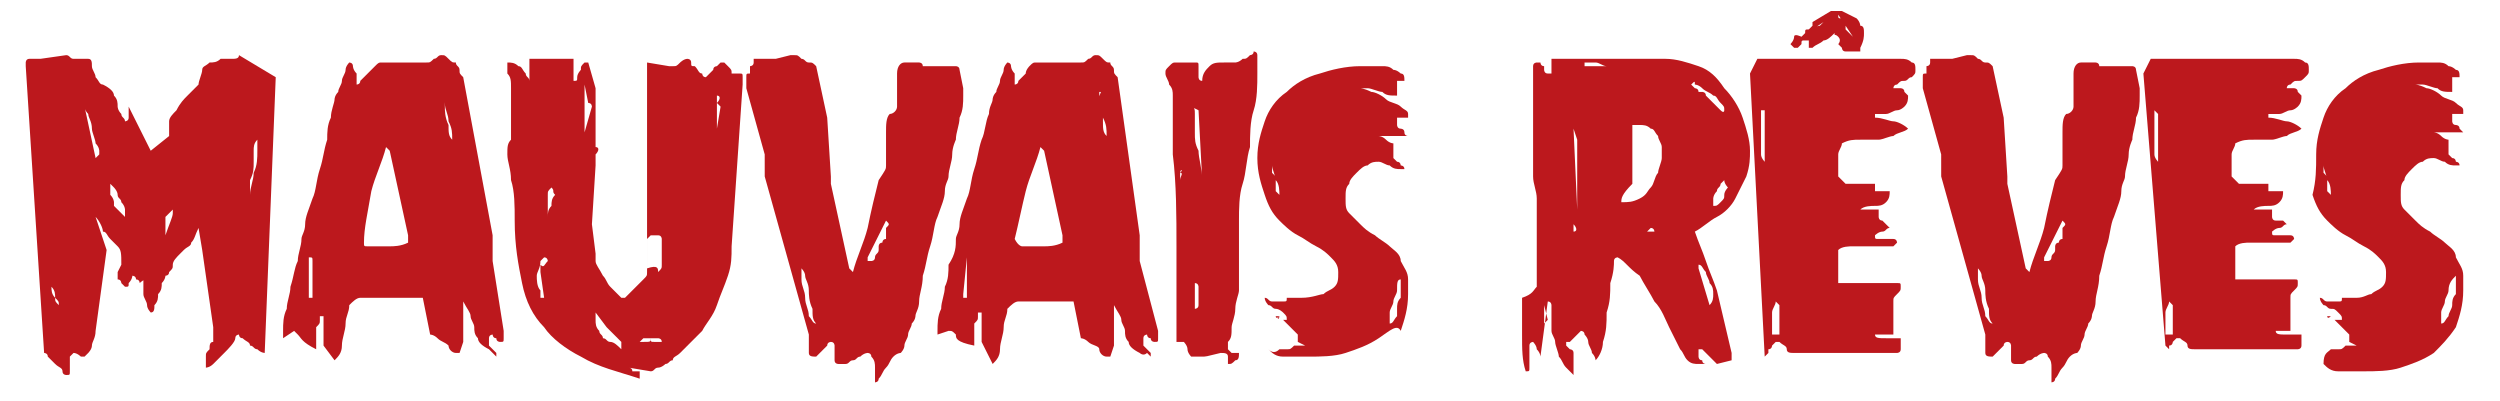
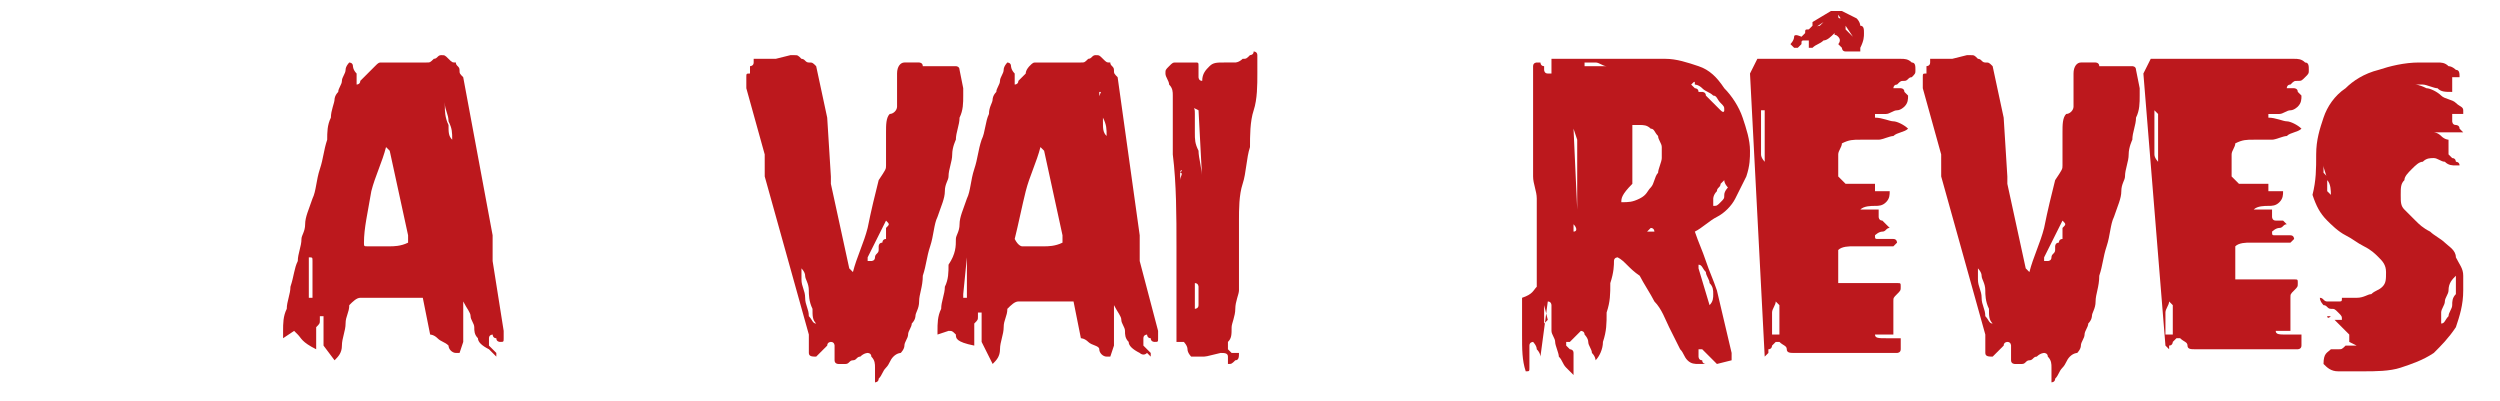
<svg xmlns="http://www.w3.org/2000/svg" version="1.1" id="Calque_1" x="0px" y="0px" viewBox="0 0 68 10.9" style="enable-background:new 0 0 68 10.9;">
  <style type="text/css">
	.st0{fill:#BC181D;}
</style>
  <g>
-     <path class="st0" d="M7,1.8l0.5,0.3L7.2,9.6c0,0-0.1,0-0.2-0.1C6.9,9.5,6.9,9.4,6.8,9.4C6.8,9.3,6.7,9.3,6.6,9.2&#13;&#10;  c-0.1,0-0.1-0.1-0.1-0.1c0,0-0.1,0-0.1,0.1S6.2,9.5,6.1,9.6C6,9.7,5.9,9.8,5.8,9.9c-0.1,0.1-0.2,0.1-0.2,0.1c0,0,0,0,0-0.1&#13;&#10;  c0,0,0-0.1,0-0.2c0-0.1,0-0.1,0.1-0.2c0-0.1,0-0.2,0.1-0.2c0-0.1,0-0.2,0-0.2c0-0.1,0-0.1,0-0.2L5.5,6.8L5.4,6.2&#13;&#10;  C5.3,6.4,5.3,6.5,5.2,6.6C5.2,6.7,5.1,6.7,5,6.8C5,6.8,4.9,6.9,4.9,6.9C4.8,7,4.7,7.1,4.7,7.2c0,0.1,0,0.1-0.1,0.2&#13;&#10;  c0,0.1-0.1,0.1-0.1,0.1h0c0,0,0,0.1-0.1,0.2c0,0.1,0,0.2-0.1,0.3c0,0.1,0,0.2-0.1,0.3c0,0.1,0,0.2-0.1,0.2c0,0-0.1-0.1-0.1-0.2&#13;&#10;  c0-0.1-0.1-0.2-0.1-0.3s0-0.2,0-0.3c0-0.1,0-0.2,0-0.3C4,7.4,4,7.4,4,7.5c0,0.1-0.1,0.1-0.2,0.2c0,0,0-0.1-0.1-0.1&#13;&#10;  c0-0.1-0.1-0.1-0.1-0.1c0,0,0,0.1-0.1,0.2c0,0.1,0,0.1-0.1,0.1c0,0,0,0-0.1-0.1c0,0,0-0.1-0.1-0.1c0,0,0-0.1,0-0.1c0,0,0-0.1,0-0.1&#13;&#10;  l0.1-0.2C3.3,6.9,3.3,6.8,3.2,6.7C3.1,6.6,3.1,6.6,3,6.5C2.9,6.4,2.9,6.3,2.8,6.3C2.8,6.2,2.7,6,2.6,5.9l0.3,0.9L2.6,9&#13;&#10;  c0,0.2-0.1,0.3-0.1,0.4c0,0.1-0.1,0.2-0.1,0.2c0,0-0.1,0.1-0.1,0.1c0,0-0.1,0-0.1,0c0,0-0.1-0.1-0.2-0.1C2,9.5,2,9.5,2,9.6&#13;&#10;  c0,0-0.1,0.1-0.1,0.1c0,0.1,0,0.1,0,0.2v0.2c0,0.1,0,0.1-0.1,0.1c0,0-0.1,0-0.1-0.1S1.6,10,1.5,9.9C1.4,9.8,1.4,9.8,1.3,9.7&#13;&#10;  C1.3,9.6,1.2,9.6,1.2,9.6L0.7,1.8V1.7c0,0,0-0.1,0.1-0.1c0.1,0,0.2,0,0.3,0l0.7-0.1c0.1,0,0.1,0.1,0.2,0.1c0.1,0,0.2,0,0.2,0&#13;&#10;  c0.1,0,0.1,0,0.2,0c0.1,0,0.1,0.1,0.1,0.2c0,0.1,0.1,0.2,0.1,0.3c0.1,0.1,0.1,0.2,0.2,0.2C3,2.4,3.1,2.5,3.1,2.6&#13;&#10;  c0.1,0.1,0.1,0.2,0.1,0.3c0,0,0,0.1,0.1,0.2c0,0.1,0.1,0.1,0.1,0.2c0,0,0.1,0,0.1-0.1c0,0,0-0.1,0-0.1c0,0,0-0.1,0-0.1&#13;&#10;  c0,0,0-0.1,0-0.1l0.6,1.2l0.5-0.4c0,0,0,0,0-0.1c0,0,0-0.1,0-0.1c0-0.1,0-0.1,0-0.1c0,0,0-0.1,0-0.1c0-0.1,0.1-0.2,0.2-0.3&#13;&#10;  C4.9,2.8,5,2.7,5.1,2.6s0.2-0.2,0.3-0.3C5.4,2.2,5.5,2,5.5,1.9c0-0.1,0.1-0.1,0.2-0.2c0.1,0,0.2,0,0.3-0.1c0.1,0,0.2,0,0.3,0&#13;&#10;  c0.1,0,0.2,0,0.2-0.1L7,1.8z M1.4,7.8C1.4,7.8,1.4,7.8,1.4,7.8c0,0.1,0,0.2,0.1,0.3c0,0.1,0,0.1,0.1,0.2c0,0.1,0,0.1,0,0.1v0.1&#13;&#10;  c0,0,0,0,0,0c0,0,0,0,0-0.1c0,0,0,0,0-0.1c0-0.1,0-0.1-0.1-0.2C1.5,8,1.5,7.9,1.4,7.8C1.5,7.8,1.4,7.8,1.4,7.8z M2.3,2.9l0.3,1.4&#13;&#10;  c0,0,0,0,0,0c0,0,0,0,0,0c0,0,0,0,0,0c0,0,0,0,0.1-0.1c0,0,0-0.1,0-0.1c0,0,0-0.1-0.1-0.2c0-0.1-0.1-0.3-0.1-0.4&#13;&#10;  c0-0.2-0.1-0.3-0.1-0.4C2.3,3,2.3,2.9,2.3,2.9z M3.1,5.5c0,0,0,0.1,0,0.1c0,0,0.1,0.1,0.1,0.1c0,0,0.1,0.1,0.1,0.1&#13;&#10;  c0,0,0.1,0.1,0.1,0.1c0,0,0,0,0-0.1c0,0,0,0,0-0.1c0,0,0-0.1-0.1-0.2c0-0.1-0.1-0.1-0.1-0.2c0-0.1-0.1-0.2-0.1-0.2C3.1,5.1,3,5,3,5&#13;&#10;  C3,5,3,5,3,5.1c0,0.1,0,0.2,0,0.2C3.1,5.4,3.1,5.5,3.1,5.5z M4.7,5.8C4.7,5.8,4.7,5.7,4.7,5.8c0-0.1,0-0.1,0-0.1&#13;&#10;  C4.6,5.8,4.6,5.8,4.5,5.9c0,0.1,0,0.2,0,0.3c0,0,0,0,0,0.1c0,0,0,0,0,0.1C4.6,6.1,4.7,5.9,4.7,5.8z M4.7,5.5&#13;&#10;  C4.7,5.5,4.7,5.5,4.7,5.5C4.7,5.6,4.7,5.6,4.7,5.5C4.8,5.6,4.8,5.6,4.7,5.5C4.8,5.5,4.8,5.5,4.7,5.5z M6.7,8.4&#13;&#10;  C6.7,8.4,6.7,8.4,6.7,8.4c0,0.1,0,0.1,0,0.1c0,0,0,0,0,0L6.7,8.4C6.8,8.4,6.7,8.4,6.7,8.4z M7,3.8C6.9,3.9,6.9,4,6.9,4.1&#13;&#10;  c0,0,0,0.1,0,0.3c0,0.2,0,0.3-0.1,0.5c0,0.2,0,0.4,0,0.5c0,0.2,0,0.2,0,0.2c0,0,0-0.2,0-0.3c0-0.2,0.1-0.4,0.1-0.6&#13;&#10;  C7,4.5,7,4.3,7,4.1C7,4,7,3.9,7,3.8z" />
    <path class="st0" d="M8.1,9.1C8.1,9.1,8.1,9.1,8.1,9.1L8.1,9.1C8,9,8,9,8,9L7.7,9.2V9c0-0.2,0-0.4,0.1-0.6c0-0.2,0.1-0.4,0.1-0.6&#13;&#10;  C8,7.5,8,7.3,8.1,7.1c0-0.2,0.1-0.4,0.1-0.6c0-0.1,0.1-0.2,0.1-0.4c0-0.2,0.1-0.4,0.2-0.7c0.1-0.2,0.1-0.5,0.2-0.8&#13;&#10;  c0.1-0.3,0.1-0.5,0.2-0.8C8.9,3.6,8.9,3.4,9,3.2C9,3,9.1,2.8,9.1,2.7c0,0,0-0.1,0.1-0.2c0-0.1,0.1-0.2,0.1-0.3&#13;&#10;  c0-0.1,0.1-0.2,0.1-0.3c0-0.1,0.1-0.2,0.1-0.2c0,0,0,0,0,0c0,0,0,0,0,0c0,0,0.1,0,0.1,0.1c0,0,0,0.1,0.1,0.2c0,0.1,0,0.1,0,0.2&#13;&#10;  c0,0.1,0,0.1,0,0.1h0c0,0,0.1,0,0.1-0.1c0,0,0.1-0.1,0.2-0.2c0.1-0.1,0.1-0.1,0.2-0.2c0.1-0.1,0.1-0.1,0.2-0.1c0,0,0.1,0,0.2,0&#13;&#10;  c0.1,0,0.1,0,0.2,0c0.1,0,0.1,0,0.2,0c0.1,0,0.1,0,0.2,0s0.1,0,0.1,0c0,0,0,0,0.1,0c0,0,0,0,0.1,0c0,0,0,0,0.1,0&#13;&#10;  c0.1,0,0.1,0,0.2-0.1c0.1,0,0.1-0.1,0.2-0.1c0.1,0,0.1,0,0.2,0.1s0.1,0.1,0.2,0.1c0,0.1,0.1,0.1,0.1,0.2c0,0.1,0,0.1,0.1,0.2&#13;&#10;  l0.8,4.3v0.7L13.7,9c0,0.1,0,0.1,0,0.1v0.1c0,0.1,0,0.1-0.1,0.1c0,0-0.1,0-0.1-0.1c-0.1,0-0.1-0.1-0.1-0.1c0,0,0,0,0,0&#13;&#10;  c0,0-0.1,0-0.1,0.1s0,0.1,0,0.1c0,0,0,0.1,0,0.1c0,0,0.1,0.1,0.1,0.1c0,0,0.1,0.1,0.1,0.1c0,0,0,0.1,0,0.1c0,0,0,0,0,0c0,0,0,0,0,0&#13;&#10;  c0,0-0.1-0.1-0.1-0.1c-0.1-0.1-0.1-0.1-0.1-0.1c-0.2-0.1-0.3-0.2-0.3-0.3c-0.1-0.1-0.1-0.2-0.1-0.3c0-0.1-0.1-0.2-0.1-0.3&#13;&#10;  c0-0.1-0.1-0.2-0.2-0.4v1.1l-0.1,0.3c0,0-0.1,0-0.1,0c-0.1,0-0.2-0.1-0.2-0.2c-0.1-0.1-0.2-0.1-0.3-0.2c-0.1-0.1-0.2-0.1-0.2-0.1&#13;&#10;  l-0.2-1H9.8c-0.1,0-0.2,0.1-0.3,0.2c0,0.2-0.1,0.3-0.1,0.5c0,0.2-0.1,0.4-0.1,0.6c0,0.2-0.1,0.3-0.2,0.4L8.8,9.4c0,0,0-0.1,0-0.1&#13;&#10;  c0,0,0-0.1,0-0.1c0,0,0-0.1,0-0.2c0-0.1,0-0.2,0-0.2c0,0,0-0.1,0-0.1c0-0.1,0-0.1,0-0.1H8.7c0,0,0,0,0,0.1c0,0.1,0,0.1-0.1,0.2&#13;&#10;  c0,0.1,0,0.2,0,0.2c0,0,0,0.1,0,0.2s0,0.2,0,0.3c0,0.1,0,0.2,0,0.3c0,0.1,0,0.2,0,0.2c0,0,0,0,0,0.1s0,0.1,0,0.1c0,0,0,0,0-0.1&#13;&#10;  c0-0.1,0-0.1,0-0.1c0,0,0-0.1,0-0.2c0-0.1,0-0.2,0-0.2c0-0.1,0-0.2,0-0.2C8.2,9.3,8.2,9.2,8.1,9.1C8.1,9.2,8.1,9.2,8.1,9.1z M8.4,7&#13;&#10;  L8.4,8v0.1h0.1c0,0,0,0,0-0.1c0-0.1,0-0.2,0-0.2V7.7c0,0,0-0.1,0-0.1c0,0,0-0.1,0-0.1V7.3V7.2c0,0,0-0.1,0-0.1C8.5,7,8.5,7,8.4,7&#13;&#10;  L8.4,7L8.4,7z M10,6.7c0.1,0,0.1,0,0.1,0c0.2,0,0.3,0,0.5,0c0.1,0,0.3,0,0.5-0.1l0-0.2l-0.5-2.3l-0.1-0.1c-0.1,0.4-0.3,0.8-0.4,1.2&#13;&#10;  C10,5.8,9.9,6.2,9.9,6.6C9.9,6.7,9.9,6.7,10,6.7z M12.1,2.9c0,0.1,0,0.3,0.1,0.5c0,0.2,0,0.3,0.1,0.4c0,0.1,0,0.2,0,0.3&#13;&#10;  c0,0,0,0,0,0c0,0,0,0,0,0c0,0,0,0,0,0c0,0,0-0.1,0-0.3c0-0.2,0-0.3-0.1-0.5c0-0.2-0.1-0.3-0.1-0.5s-0.1-0.2-0.1-0.2c0,0,0,0,0,0&#13;&#10;  c0,0,0,0,0,0C12.1,2.6,12.1,2.7,12.1,2.9z" />
-     <path class="st0" d="M16.2,4.2c0,0,0,0.1,0,0.2c0,0.1,0,0.1,0,0.1l-0.1,1.6l0.1,0.8c0,0,0,0,0,0.1c0,0,0,0.1,0,0.1&#13;&#10;  c0,0.1,0.1,0.2,0.2,0.4c0.1,0.1,0.1,0.2,0.2,0.3c0,0,0.1,0.1,0.1,0.1c0,0,0.1,0.1,0.1,0.1s0.1,0.1,0.1,0.1c0,0,0,0,0.1,0H17&#13;&#10;  c0,0,0,0,0.1-0.1c0,0,0.1-0.1,0.2-0.2c0.1-0.1,0.1-0.1,0.2-0.2c0.1-0.1,0.1-0.1,0.1-0.2c0-0.1,0-0.1,0-0.2c0-0.1,0-0.2,0-0.2&#13;&#10;  c0-0.1,0-0.2,0-0.2v0c0-0.1,0-0.1,0-0.2l0-1.9v-3c0,0,0,0,0,0c0,0,0,0,0,0l0.6,0.1h0.1c0.1,0,0.1,0,0.2-0.1c0,0,0.1-0.1,0.2-0.1&#13;&#10;  c0,0,0.1,0,0.1,0.1s0,0.1,0.1,0.1C19,1.9,19,2,19.1,2c0,0,0,0.1,0.1,0.1c0,0,0,0,0.1-0.1c0,0,0.1-0.1,0.1-0.1&#13;&#10;  c0-0.1,0.1-0.1,0.1-0.1c0,0,0.1-0.1,0.1-0.1c0,0,0,0,0.1,0c0,0,0.1,0.1,0.1,0.1c0.1,0.1,0.1,0.1,0.1,0.2c0,0,0,0,0.1,0&#13;&#10;  c0,0,0.1,0,0.1,0h0c0.1,0,0.1,0,0.1,0.1c0,0,0,0.1,0,0.1v0.1l-0.3,4.4c0,0.3,0,0.5-0.1,0.8c-0.1,0.3-0.2,0.5-0.3,0.8&#13;&#10;  c-0.1,0.3-0.3,0.5-0.4,0.7c-0.2,0.2-0.4,0.4-0.6,0.6c-0.1,0.1-0.2,0.1-0.2,0.2c-0.1,0-0.1,0.1-0.2,0.1c0,0-0.1,0.1-0.2,0.1&#13;&#10;  c-0.1,0-0.1,0.1-0.2,0.1l-0.6-0.1c0,0,0.1,0,0.1,0.1c0,0,0.1,0,0.1,0c0,0,0,0,0.1,0c0,0,0,0.1,0,0.1l0,0.1&#13;&#10;  c-0.6-0.2-1.1-0.3-1.6-0.6c-0.4-0.2-0.8-0.5-1-0.8c-0.3-0.3-0.5-0.7-0.6-1.2c-0.1-0.5-0.2-1-0.2-1.7c0-0.4,0-0.8-0.1-1.1&#13;&#10;  c0-0.3-0.1-0.5-0.1-0.7c0-0.2,0-0.3,0.1-0.4c0-0.1,0-0.2,0-0.4c0-0.1,0-0.3,0-0.5c0-0.2,0-0.3,0-0.5c0-0.2,0-0.3-0.1-0.4V1.9&#13;&#10;  c0,0,0,0,0-0.1c0,0,0-0.1,0-0.1h0c0.1,0,0.2,0,0.3,0.1c0.1,0,0.1,0.1,0.2,0.2c0,0.1,0.1,0.1,0.1,0.2c0,0.1,0,0.2,0,0.3&#13;&#10;  c0,0,0,0,0-0.1c0,0,0-0.1,0-0.1c0,0,0-0.1,0-0.1c0,0,0-0.1,0-0.1V1.6h1.2c0,0,0,0,0,0.1c0,0,0,0.1,0,0.2c0,0.1,0,0.1,0,0.2&#13;&#10;  c0,0,0,0.1,0,0.1c0.1,0,0.1,0,0.1-0.1c0-0.1,0.1-0.2,0.1-0.2c0-0.1,0-0.1,0.1-0.2c0,0,0,0,0.1,0l0.2,0.7c0,0.1,0,0.1,0,0.2&#13;&#10;  c0,0.1,0,0.3,0,0.4c0,0.2,0,0.3,0,0.4v0.3c0,0.1,0,0.2,0,0.3C16.3,4,16.3,4.1,16.2,4.2z M14.9,7.1c0,0,0-0.1-0.1-0.1h0&#13;&#10;  c-0.1,0.1-0.1,0.1-0.1,0.1c0,0.2-0.1,0.3-0.1,0.4c0,0.1,0,0.3,0.1,0.4c0,0,0,0.1,0,0.1c0,0,0,0.1,0,0.1l0.1,0l-0.1-0.7&#13;&#10;  c0,0,0,0,0-0.1c0,0,0-0.1,0-0.1C14.8,7.3,14.8,7.2,14.9,7.1C14.9,7.2,14.9,7.1,14.9,7.1z M15,5.1C15,5.1,14.9,5.1,15,5.1&#13;&#10;  c-0.1,0.1-0.1,0.1-0.1,0.2s0,0.2,0,0.3c0,0.1,0,0.2,0,0.3c0,0.1,0,0.1,0,0.1c0,0,0,0,0-0.1c0-0.1,0-0.2,0.1-0.3&#13;&#10;  c0-0.1,0-0.2,0.1-0.3C15,5.2,15.1,5.2,15,5.1C15.1,5.1,15,5.1,15,5.1z M15.9,2.3l0,0.5c0,0,0,0.1,0,0.1c0,0.1,0,0.2,0,0.3&#13;&#10;  c0,0.1,0,0.2,0,0.3c0,0.1,0,0.1,0,0.1l0.2-0.7c0,0,0-0.1-0.1-0.1L15.9,2.3z M16.2,8.5C16.2,8.5,16.2,8.5,16.2,8.5&#13;&#10;  c0,0.1,0,0.2,0,0.2c0,0.1,0,0.2,0.1,0.3c0,0.1,0.1,0.1,0.1,0.2c0.1,0,0.1,0.1,0.2,0.1c0.1,0,0.2,0.1,0.3,0.2V9.3l-0.4-0.4L16.2,8.5&#13;&#10;  z M17.7,9.2c-0.1,0-0.1,0-0.2,0c0,0-0.1,0.1-0.1,0.1c0,0,0,0,0,0c0,0,0,0,0,0c0,0,0,0,0.1,0C17.7,9.3,17.7,9.3,17.7,9.2&#13;&#10;  c0,0.1,0,0.1,0.1,0.1c0.1,0,0.1,0,0.1,0H18c0-0.1-0.1-0.1-0.1-0.1C17.9,9.2,17.8,9.2,17.7,9.2z M17.9,7.4L17.9,7.4&#13;&#10;  C18,7.3,18,7.3,18,7.2c0-0.1,0-0.1,0-0.2c0-0.1,0-0.1,0-0.2c0-0.1,0-0.1,0-0.1c0,0,0-0.1,0-0.1c0-0.1,0-0.1,0-0.1&#13;&#10;  c0,0,0-0.1-0.1-0.1c0,0-0.1,0-0.1,0c0,0-0.1,0-0.1,0c0,0,0,0-0.1,0.1v0.1c0,0,0,0.1,0,0.1c0,0,0,0.1,0,0.1v0.1c0,0.1,0,0.3,0,0.4&#13;&#10;  C17.9,7.2,17.9,7.3,17.9,7.4z M19.3,7.8L19.3,7.8L19.3,7.8C19.3,7.8,19.3,7.8,19.3,7.8L19.3,7.8z M19.5,2.6L19.5,2.6&#13;&#10;  C19.5,2.6,19.5,2.6,19.5,2.6c0,0.1,0,0.1,0,0.2c0,0.1,0,0.2,0,0.3c0,0.1,0,0.2,0,0.3c0,0.1,0,0.1,0,0.1l0.1-0.6&#13;&#10;  c0,0-0.1-0.1-0.1-0.1C19.6,2.7,19.6,2.6,19.5,2.6z" />
    <path class="st0" d="M24.1,4.5c0-0.1,0-0.2,0-0.4c0-0.1,0-0.3,0-0.5c0-0.2,0-0.4,0.1-0.5c0.1,0,0.2-0.1,0.2-0.2c0-0.1,0-0.3,0-0.4&#13;&#10;  c0-0.2,0-0.3,0-0.5c0-0.2,0.1-0.3,0.2-0.3l0.4,0c0,0,0.1,0,0.1,0.1c0,0,0.1,0,0.1,0s0.1,0,0.1,0c0,0,0.1,0,0.1,0c0.1,0,0.1,0,0.2,0&#13;&#10;  c0.1,0,0.1,0,0.2,0c0.1,0,0.1,0,0.2,0c0,0,0.1,0,0.1,0.1l0.1,0.5v0.2c0,0.2,0,0.4-0.1,0.6c0,0.2-0.1,0.4-0.1,0.6&#13;&#10;  C26,3.8,25.9,4,25.9,4.2c0,0.2-0.1,0.4-0.1,0.6c0,0.1-0.1,0.2-0.1,0.4c0,0.2-0.1,0.4-0.2,0.7c-0.1,0.2-0.1,0.5-0.2,0.8&#13;&#10;  c-0.1,0.3-0.1,0.5-0.2,0.8C25.1,7.8,25,8,25,8.2c0,0.2-0.1,0.3-0.1,0.4c0,0,0,0.1-0.1,0.2c0,0.1-0.1,0.2-0.1,0.3&#13;&#10;  c0,0.1-0.1,0.2-0.1,0.3c0,0.1-0.1,0.2-0.1,0.2c0,0,0,0,0,0c0,0,0,0,0,0c0,0-0.1,0-0.2,0.1c-0.1,0.1-0.1,0.2-0.2,0.3&#13;&#10;  c-0.1,0.1-0.1,0.2-0.2,0.3c0,0.1-0.1,0.1-0.1,0.1h0c0,0,0,0,0-0.1c0-0.1,0-0.2,0-0.3c0-0.1,0-0.2-0.1-0.3c0-0.1-0.1-0.1-0.1-0.1&#13;&#10;  c0,0-0.1,0-0.2,0.1c-0.1,0-0.1,0.1-0.2,0.1c-0.1,0-0.1,0.1-0.2,0.1c-0.1,0-0.1,0-0.2,0c0,0-0.1,0-0.1-0.1c0,0,0-0.1,0-0.2&#13;&#10;  c0-0.1,0-0.1,0-0.2c0,0,0-0.1-0.1-0.1c0,0-0.1,0-0.1,0.1c0,0-0.1,0.1-0.1,0.1c0,0-0.1,0.1-0.1,0.1c0,0-0.1,0.1-0.1,0.1&#13;&#10;  c-0.1,0-0.2,0-0.2-0.1c0-0.1,0-0.2,0-0.3c0,0,0-0.1,0-0.1c0,0,0-0.1,0-0.1l-1.2-4.3V4.2l-0.5-1.8c0-0.1,0-0.1,0-0.1V2.1&#13;&#10;  c0-0.1,0-0.1,0.1-0.1c0,0,0,0,0,0c0,0,0-0.1,0-0.1c0,0,0-0.1,0-0.1c0,0,0,0,0,0c0,0,0,0,0,0c0,0,0.1,0,0.1-0.1c0,0,0-0.1,0-0.1&#13;&#10;  l0.6,0l0.4-0.1c0,0,0.1,0,0.1,0c0.1,0,0.1,0,0.2,0.1c0.1,0,0.1,0.1,0.2,0.1c0.1,0,0.1,0,0.2,0.1l0.3,1.4l0.1,1.6v0.2l0.5,2.3&#13;&#10;  l0.1,0.1c0.1-0.4,0.3-0.8,0.4-1.2c0.1-0.5,0.2-0.9,0.3-1.3C24.1,4.6,24.1,4.6,24.1,4.5z M22.1,8.4C22,8.2,22,8,22,7.9&#13;&#10;  c0-0.2-0.1-0.3-0.1-0.4c0-0.1-0.1-0.2-0.1-0.2h0c0,0,0,0,0,0c0,0,0,0,0,0c0,0,0,0.1,0,0.3c0,0.2,0.1,0.3,0.1,0.5&#13;&#10;  c0,0.2,0.1,0.3,0.1,0.5c0.1,0.1,0.1,0.2,0.2,0.2c0,0,0,0,0,0c0,0,0,0,0,0C22.1,8.7,22.1,8.6,22.1,8.4z M24.1,6l-0.5,1l0,0.1l0.1,0&#13;&#10;  c0,0,0.1,0,0.1-0.1s0.1-0.1,0.1-0.2l0-0.1c0,0,0-0.1,0.1-0.1c0,0,0-0.1,0.1-0.1l0-0.1l0-0.1c0,0,0-0.1,0-0.1&#13;&#10;  C24.2,6.1,24.2,6.1,24.1,6L24.1,6L24.1,6z" />
    <path class="st0" d="M26,9.1C25.9,9.1,25.9,9.1,26,9.1L26,9.1C25.9,9,25.9,9,25.8,9l-0.3,0.1V9c0-0.2,0-0.4,0.1-0.6&#13;&#10;  c0-0.2,0.1-0.4,0.1-0.6c0.1-0.2,0.1-0.4,0.1-0.6C26,6.9,26,6.7,26,6.5c0-0.1,0.1-0.2,0.1-0.4c0-0.2,0.1-0.4,0.2-0.7&#13;&#10;  c0.1-0.2,0.1-0.5,0.2-0.8c0.1-0.3,0.1-0.5,0.2-0.8c0.1-0.2,0.1-0.5,0.2-0.7c0-0.2,0.1-0.3,0.1-0.4c0,0,0-0.1,0.1-0.2&#13;&#10;  c0-0.1,0.1-0.2,0.1-0.3c0-0.1,0.1-0.2,0.1-0.3c0-0.1,0.1-0.2,0.1-0.2c0,0,0,0,0,0c0,0,0,0,0,0c0,0,0.1,0,0.1,0.1c0,0,0,0.1,0.1,0.2&#13;&#10;  c0,0.1,0,0.1,0,0.2c0,0.1,0,0.1,0,0.1h0c0,0,0.1,0,0.1-0.1c0,0,0.1-0.1,0.2-0.2C27.9,1.9,28,1.8,28,1.8c0.1-0.1,0.1-0.1,0.2-0.1&#13;&#10;  c0,0,0.1,0,0.2,0c0.1,0,0.1,0,0.2,0c0.1,0,0.1,0,0.2,0c0.1,0,0.1,0,0.2,0s0.1,0,0.1,0c0,0,0,0,0.1,0c0,0,0,0,0.1,0c0,0,0,0,0.1,0&#13;&#10;  c0.1,0,0.1,0,0.2-0.1c0.1,0,0.1-0.1,0.2-0.1c0.1,0,0.1,0,0.2,0.1s0.1,0.1,0.2,0.1c0,0.1,0.1,0.1,0.1,0.2c0,0.1,0,0.1,0.1,0.2&#13;&#10;  L31,6.4v0.7L31.5,9c0,0.1,0,0.1,0,0.1v0.1c0,0.1,0,0.1-0.1,0.1c0,0-0.1,0-0.1-0.1c-0.1,0-0.1-0.1-0.1-0.1c0,0,0,0,0,0&#13;&#10;  c0,0-0.1,0-0.1,0.1c0,0,0,0.1,0,0.1c0,0,0,0.1,0,0.1c0,0,0.1,0.1,0.1,0.1c0,0,0.1,0.1,0.1,0.1c0,0,0,0.1,0,0.1c0,0,0,0,0,0&#13;&#10;  c0,0,0,0,0,0c0,0-0.1-0.1-0.1-0.1C31.1,9.7,31,9.6,31,9.6c-0.2-0.1-0.3-0.2-0.3-0.3c-0.1-0.1-0.1-0.2-0.1-0.3&#13;&#10;  c0-0.1-0.1-0.2-0.1-0.3s-0.1-0.2-0.2-0.4v1.1l-0.1,0.3c0,0-0.1,0-0.1,0c-0.1,0-0.2-0.1-0.2-0.2s-0.2-0.1-0.3-0.2&#13;&#10;  c-0.1-0.1-0.2-0.1-0.2-0.1l-0.2-1h-1.5c-0.1,0-0.2,0.1-0.3,0.2c0,0.2-0.1,0.3-0.1,0.5c0,0.2-0.1,0.4-0.1,0.6c0,0.2-0.1,0.3-0.2,0.4&#13;&#10;  l-0.3-0.6c0,0,0-0.1,0-0.1c0,0,0-0.1,0-0.1c0,0,0-0.1,0-0.2c0-0.1,0-0.2,0-0.2c0,0,0-0.1,0-0.1c0-0.1,0-0.1,0-0.1h-0.1&#13;&#10;  c0,0,0,0,0,0.1s0,0.1-0.1,0.2c0,0.1,0,0.2,0,0.2c0,0,0,0.1,0,0.2c0,0.1,0,0.2,0,0.3c0,0.1,0,0.2,0,0.3c0,0.1,0,0.2,0,0.2&#13;&#10;  c0,0,0,0,0,0.1c0,0.1,0,0.1,0,0.1c0,0,0,0,0-0.1s0-0.1,0-0.1c0,0,0-0.1,0-0.2c0-0.1,0-0.2,0-0.2c0-0.1,0-0.2,0-0.2&#13;&#10;  C26,9.3,26,9.2,26,9.1C26,9.2,26,9.2,26,9.1z M26.3,7L26.2,8v0.1h0.1c0,0,0,0,0-0.1c0-0.1,0-0.2,0-0.2V7.7c0,0,0-0.1,0-0.1&#13;&#10;  c0,0,0-0.1,0-0.1V7.3V7.2c0,0,0-0.1,0-0.1C26.3,7,26.3,7,26.3,7L26.3,7L26.3,7z M27.8,6.7c0.1,0,0.1,0,0.1,0c0.2,0,0.3,0,0.5,0&#13;&#10;  c0.1,0,0.3,0,0.5-0.1l0-0.2l-0.5-2.3l-0.1-0.1c-0.1,0.4-0.3,0.8-0.4,1.2c-0.1,0.4-0.2,0.9-0.3,1.3C27.7,6.7,27.8,6.7,27.8,6.7z&#13;&#10;   M30,2.9C30,3,30,3.2,30,3.3c0,0.2,0,0.3,0.1,0.4c0,0.1,0,0.2,0,0.3c0,0,0,0,0,0c0,0,0,0,0,0c0,0,0,0,0,0c0,0,0-0.1,0-0.3&#13;&#10;  c0-0.2,0-0.3-0.1-0.5c0-0.2-0.1-0.3-0.1-0.5S30,2.5,29.9,2.5c0,0,0,0,0,0c0,0,0,0,0,0C29.9,2.6,29.9,2.7,30,2.9z" />
    <path class="st0" d="M32.7,9.7c0,0-0.1,0-0.2,0c0,0-0.1,0-0.1,0c0,0-0.1-0.1-0.1-0.2c0-0.1-0.1-0.2-0.1-0.2h-0.2c0,0,0-0.1,0-0.1&#13;&#10;  c0-0.1,0-0.1,0-0.1C32,8.4,32,7.5,32,6.7s0-1.7-0.1-2.5c0,0,0-0.1,0-0.2c0-0.1,0-0.3,0-0.5c0-0.2,0-0.3,0-0.5c0-0.2,0-0.3,0-0.4&#13;&#10;  c0-0.1,0-0.2-0.1-0.3c0-0.1-0.1-0.2-0.1-0.3c0-0.1,0-0.1,0.1-0.2s0.1-0.1,0.2-0.1c0,0,0.1,0,0.1,0c0.1,0,0.2,0,0.2,0&#13;&#10;  c0.1,0,0.2,0,0.2,0c0.1,0,0.1,0,0.1,0.1c0,0.1,0,0.1,0,0.2c0,0,0,0.1,0,0.1c0,0,0,0.1,0.1,0.1c0-0.2,0.1-0.3,0.2-0.4&#13;&#10;  c0.1-0.1,0.2-0.1,0.4-0.1h0c0,0,0.1,0,0.1,0c0.1,0,0.1,0,0.1,0c0,0,0,0,0.1,0c0,0,0.1,0,0.2-0.1c0.1,0,0.1,0,0.2-0.1&#13;&#10;  c0,0,0.1,0,0.1-0.1h0h0c0,0,0.1,0,0.1,0.1V2c0,0.3,0,0.7-0.1,1S34,3.7,34,4c-0.1,0.3-0.1,0.7-0.2,1c-0.1,0.3-0.1,0.7-0.1,1&#13;&#10;  c0,0,0,0.1,0,0.3c0,0.2,0,0.3,0,0.5c0,0.2,0,0.4,0,0.5c0,0.2,0,0.3,0,0.3c0,0,0,0.1,0,0.3c0,0.1-0.1,0.3-0.1,0.5&#13;&#10;  c0,0.2-0.1,0.4-0.1,0.5c0,0.2,0,0.3-0.1,0.4c0,0,0,0,0,0.1c0,0.1,0,0.1,0,0.1l0.1,0.1c0,0,0,0,0.1,0c0,0,0.1,0,0.1,0l0,0&#13;&#10;  c0,0.1,0,0.2-0.1,0.2c-0.1,0.1-0.1,0.1-0.2,0.1c0-0.1,0-0.2,0-0.2c0-0.1-0.1-0.1-0.2-0.1C32.8,9.7,32.8,9.7,32.7,9.7z M32.1,4.7&#13;&#10;  c0,0.1,0,0.1,0,0.2c0,0.1,0,0.1,0,0.2c0,0.1,0,0.1,0,0.1c0,0,0,0,0,0c0,0,0,0,0,0c0-0.1,0-0.2,0-0.3C32.1,4.8,32.2,4.7,32.1,4.7&#13;&#10;  C32.2,4.6,32.2,4.6,32.1,4.7C32.2,4.6,32.1,4.6,32.1,4.7z M32.5,3.1c0,0.1,0,0.1,0,0.2c0,0,0,0.1,0,0.3c0,0.2,0,0.3,0.1,0.5&#13;&#10;  c0,0.2,0.1,0.5,0.1,0.8L32.6,3l-0.2-0.1C32.5,2.9,32.5,3,32.5,3.1z M32.5,8.4c0,0,0.1,0,0.1-0.1c0,0,0-0.1,0-0.1c0,0,0-0.1,0-0.1&#13;&#10;  s0-0.1,0-0.1c0-0.1,0-0.1,0-0.1c0,0,0-0.1,0-0.1c0,0,0-0.1-0.1-0.1V8.4z" />
-     <path class="st0" d="M34.8,9.5c0.1,0,0.1,0,0.2,0c0.1,0,0.1,0,0.2-0.1c0.1,0,0.2,0,0.3,0c0,0,0,0,0,0c0,0,0,0,0,0l-0.2-0.1&#13;&#10;  c0,0,0-0.1,0-0.1c0-0.1,0-0.1,0-0.1c0,0,0,0-0.1-0.1c0,0-0.1-0.1-0.1-0.1c0,0-0.1-0.1-0.1-0.1c0,0-0.1-0.1-0.1-0.1H35&#13;&#10;  c0-0.1,0-0.1-0.1-0.2c0,0-0.1-0.1-0.2-0.1c-0.1,0-0.1-0.1-0.2-0.1c0,0-0.1-0.1-0.1-0.2v0c0.1,0,0.1,0.1,0.2,0.1c0.1,0,0.1,0,0.2,0&#13;&#10;  c0,0,0.1,0,0.1,0c0.1,0,0.1,0,0.1-0.1c0.1,0,0.2,0,0.4,0C35.7,8.1,35.9,8,36,8c0.1-0.1,0.2-0.1,0.3-0.2c0.1-0.1,0.1-0.2,0.1-0.4&#13;&#10;  c0-0.2-0.1-0.3-0.2-0.4c-0.1-0.1-0.2-0.2-0.4-0.3c-0.2-0.1-0.3-0.2-0.5-0.3c-0.2-0.1-0.4-0.3-0.5-0.4c-0.2-0.2-0.3-0.4-0.4-0.7&#13;&#10;  c-0.1-0.3-0.2-0.6-0.2-1c0-0.4,0.1-0.7,0.2-1c0.1-0.3,0.3-0.6,0.6-0.8c0.2-0.2,0.5-0.4,0.9-0.5c0.3-0.1,0.7-0.2,1.1-0.2h0.3&#13;&#10;  c0.1,0,0.2,0,0.3,0c0.1,0,0.2,0,0.3,0.1c0.1,0,0.2,0.1,0.2,0.1c0.1,0,0.1,0.1,0.1,0.2H38v0.4c-0.2,0-0.3,0-0.4-0.1&#13;&#10;  c-0.1,0-0.3-0.1-0.4-0.1c0,0-0.1,0-0.1,0c-0.1,0-0.1,0-0.1,0c0,0,0.1,0,0.3,0.1c0.1,0,0.3,0.1,0.4,0.2c0.1,0.1,0.3,0.1,0.4,0.2&#13;&#10;  c0.1,0.1,0.2,0.1,0.2,0.2c0,0,0,0.1,0,0.1c0,0-0.1,0-0.1,0c0,0-0.1,0-0.1,0c0,0-0.1,0-0.1,0c0,0.1,0,0.2,0,0.2c0,0,0,0.1,0.1,0.1&#13;&#10;  c0,0,0.1,0,0.1,0.1s0.1,0.1,0.1,0.1h0c-0.1,0-0.2,0-0.3,0c-0.1,0-0.2,0-0.3,0c0,0,0,0-0.1,0c-0.1,0-0.1,0-0.1,0c0,0,0.1,0,0.2,0.1&#13;&#10;  c0.1,0.1,0.2,0.1,0.2,0.1c0,0,0,0,0,0.1c0,0,0,0.1,0,0.1c0,0,0,0.1,0,0.1c0,0,0,0.1,0,0.1c0,0,0,0,0.1,0.1c0.1,0,0.1,0.1,0.1,0.1&#13;&#10;  c0,0,0.1,0,0.1,0.1h-0.1c-0.1,0-0.2,0-0.3-0.1c-0.1,0-0.2-0.1-0.3-0.1c-0.1,0-0.2,0-0.3,0.1c-0.1,0-0.2,0.1-0.3,0.2&#13;&#10;  c-0.1,0.1-0.2,0.2-0.2,0.3c-0.1,0.1-0.1,0.2-0.1,0.4c0,0.2,0,0.3,0.1,0.4c0.1,0.1,0.2,0.2,0.3,0.3c0.1,0.1,0.2,0.2,0.4,0.3&#13;&#10;  c0.1,0.1,0.3,0.2,0.4,0.3c0.1,0.1,0.3,0.2,0.3,0.4c0.1,0.2,0.2,0.3,0.2,0.5c0,0,0,0,0,0.1c0,0,0,0.1,0,0.1v0.2c0,0.4-0.1,0.7-0.2,1&#13;&#10;  C38,8.8,37.8,9,37.5,9.2c-0.3,0.2-0.6,0.3-0.9,0.4c-0.3,0.1-0.7,0.1-1,0.1h-0.3c-0.1,0-0.3,0-0.4,0c-0.2,0-0.3-0.1-0.4-0.2&#13;&#10;  C34.6,9.6,34.7,9.6,34.8,9.5z M34.8,8.6C34.8,8.7,34.7,8.7,34.8,8.6c-0.1,0.1-0.1,0-0.1,0C34.6,8.6,34.7,8.6,34.8,8.6&#13;&#10;  C34.7,8.6,34.8,8.6,34.8,8.6z M34.7,4.9c0,0.1,0,0.1,0,0.2c0,0.1,0,0.1,0,0.1c0,0,0.1,0.1,0.1,0.1c0-0.1,0-0.3-0.1-0.4&#13;&#10;  c0-0.1-0.1-0.3-0.1-0.4v0.2C34.7,4.8,34.7,4.8,34.7,4.9z M38,7.9c0,0.1-0.1,0.2-0.1,0.3c0,0.1-0.1,0.2-0.1,0.3c0,0.1,0,0.2,0,0.3v0&#13;&#10;  c0.1,0,0.1-0.1,0.2-0.2C38,8.6,38,8.5,38,8.4c0-0.1,0-0.2,0.1-0.3c0-0.1,0-0.2,0-0.3v0c0,0,0-0.1,0-0.1c0-0.1,0-0.1,0-0.1&#13;&#10;  C38,7.6,38,7.7,38,7.9z" />
    <path class="st0" d="M41.8,7.8c0-0.1,0-0.2,0-0.3c0,0,0-0.1,0-0.2c0-0.1,0-0.1,0-0.1c0-0.2,0-0.4,0-0.6c0-0.2,0-0.4,0-0.6&#13;&#10;  c0-0.2,0-0.4,0-0.6c0-0.2-0.1-0.4-0.1-0.6c0-0.1,0-0.2,0-0.5c0-0.2,0-0.5,0-0.7c0-0.2,0-0.5,0-0.7c0-0.2,0-0.4,0-0.5V2.1V2&#13;&#10;  c0-0.1,0-0.1,0-0.2c0-0.1,0.1-0.1,0.1-0.1c0,0,0.1,0,0.1,0c0,0,0,0.1,0.1,0.1c0,0,0,0.1,0,0.1c0,0,0,0.1,0.1,0.1c0,0,0.1,0,0.1,0&#13;&#10;  V1.6h3.1c0.3,0,0.6,0.1,0.9,0.2c0.3,0.1,0.5,0.3,0.7,0.6c0.2,0.2,0.4,0.5,0.5,0.8c0.1,0.3,0.2,0.6,0.2,0.9c0,0.2,0,0.4-0.1,0.7&#13;&#10;  c-0.1,0.2-0.2,0.4-0.3,0.6c-0.1,0.2-0.3,0.4-0.5,0.5c-0.2,0.1-0.4,0.3-0.6,0.4c0.1,0.3,0.2,0.5,0.3,0.8c0.1,0.3,0.2,0.5,0.3,0.8&#13;&#10;  l0.4,1.7v0.2l-0.4,0.1h0h0l-0.4-0.4h-0.1c0,0,0,0,0,0.1c0,0,0,0.1,0,0.1c0,0,0,0.1,0.1,0.1c0,0.1,0.1,0.1,0.1,0.1c0,0,0,0-0.1,0&#13;&#10;  c-0.1,0-0.1,0-0.1,0c-0.1,0-0.2,0-0.3-0.1c-0.1-0.1-0.1-0.2-0.2-0.3c-0.1-0.2-0.2-0.4-0.3-0.6c-0.1-0.2-0.2-0.5-0.4-0.7&#13;&#10;  c-0.1-0.2-0.3-0.5-0.4-0.7C44.3,7.3,44.2,7.1,44,7c0,0,0,0,0,0c0,0,0,0,0,0c0,0-0.1,0-0.1,0.1c0,0.1,0,0.3-0.1,0.6&#13;&#10;  c0,0.3,0,0.5-0.1,0.8c0,0.3,0,0.5-0.1,0.8c0,0.2-0.1,0.4-0.2,0.5c0,0,0-0.1-0.1-0.2c0-0.1-0.1-0.2-0.1-0.3c0-0.1-0.1-0.2-0.1-0.2&#13;&#10;  c0-0.1-0.1-0.1-0.1-0.1l-0.3,0.3c-0.1,0-0.1,0-0.1,0c0,0.1,0,0.1,0,0.1c0,0,0.1,0.1,0.1,0.1c0,0,0.1,0,0.1,0.1c0,0,0,0,0,0.1v0.5&#13;&#10;  c0,0-0.1-0.1-0.2-0.2c-0.1-0.1-0.1-0.2-0.2-0.3c0-0.1-0.1-0.3-0.1-0.4c0-0.1-0.1-0.2-0.1-0.3V8.8l0-0.2v0v0c0,0,0,0,0-0.1&#13;&#10;  c0,0,0-0.1,0-0.1c0-0.1,0-0.1,0-0.1c0,0,0-0.1-0.1-0.1l0,0l-0.2,1.5c0,0,0-0.1-0.1-0.2c0-0.1-0.1-0.2-0.1-0.2c0,0-0.1,0-0.1,0.1&#13;&#10;  c0,0,0,0.1,0,0.1c0,0.1,0,0.1,0,0.1c0,0,0,0,0,0.1c0,0.1,0,0.1,0,0.1V10c0,0.1,0,0.1-0.1,0.1c-0.1-0.3-0.1-0.6-0.1-1s0-0.7,0-1&#13;&#10;  C41.7,8,41.7,7.9,41.8,7.8z M42,8.3L42,8.3c0,0.1,0,0.2,0,0.2c0,0.1,0,0.1,0,0.2v0.1l0.1-0.1L42,8.3z M43.1,1.8c0,0-0.1,0-0.2,0&#13;&#10;  c-0.1,0-0.2,0-0.2,0c-0.1,0-0.2,0-0.2,0c-0.1,0-0.1,0-0.2,0h1.4c-0.1,0-0.2-0.1-0.3-0.1c-0.1,0-0.1,0-0.2,0H43.1z M42.9,5.7V3.8&#13;&#10;  l-0.1-0.3L42.9,5.7L42.9,5.7z M42.8,6.1C42.8,6.1,42.8,6.2,42.8,6.1c0,0.2,0,0.2,0,0.2C42.9,6.3,42.9,6.2,42.8,6.1&#13;&#10;  C42.9,6.1,42.9,6.1,42.8,6.1C42.8,6.1,42.8,6.1,42.8,6.1z M43.1,6.7L43.1,6.7L43.1,6.7L43.1,6.7z M44.1,5.5&#13;&#10;  C44.1,5.5,44.2,5.5,44.1,5.5c0.2,0,0.3,0,0.5-0.1s0.2-0.2,0.3-0.3C45,5,45,4.8,45.1,4.7c0-0.1,0.1-0.3,0.1-0.4c0-0.1,0-0.2,0-0.3&#13;&#10;  c0-0.1-0.1-0.2-0.1-0.3c-0.1-0.1-0.1-0.2-0.2-0.2c-0.1-0.1-0.2-0.1-0.3-0.1h0c0,0,0,0-0.1,0c-0.1,0-0.1,0-0.1,0c0,0,0,0,0,0.1&#13;&#10;  c0,0,0,0.1,0,0.1c0,0.1,0,0.1,0,0.2c0,0,0,0.1,0,0.1c0,0,0,0.1,0,0.3c0,0.1,0,0.3,0,0.4c0,0.2,0,0.3,0,0.4&#13;&#10;  C44.1,5.3,44.1,5.4,44.1,5.5C44.1,5.5,44.1,5.5,44.1,5.5z M44.8,6.3H45c0,0,0-0.1-0.1-0.1C44.9,6.2,44.9,6.2,44.8,6.3&#13;&#10;  C44.8,6.2,44.8,6.2,44.8,6.3C44.8,6.2,44.8,6.2,44.8,6.3L44.8,6.3z M46,2.3c0,0,0.1,0.1,0.1,0.1c0,0,0.1,0,0.1,0.1c0,0,0,0,0.1,0&#13;&#10;  c0,0,0.1,0,0.1,0.1c0.1,0.1,0.1,0.1,0.2,0.2c0.1,0.1,0.1,0.1,0.2,0.2S46.9,3,46.9,3c0-0.1,0-0.1-0.1-0.2c-0.1-0.1-0.1-0.2-0.2-0.2&#13;&#10;  c-0.1-0.1-0.2-0.1-0.3-0.2c-0.1-0.1-0.2-0.1-0.2-0.1C46.1,2.2,46.1,2.2,46,2.3C46,2.3,46,2.3,46,2.3z M46.5,8.3L46.5,8.3&#13;&#10;  c0.1-0.1,0.1-0.2,0.1-0.3c0-0.1,0-0.2-0.1-0.3c0-0.1-0.1-0.2-0.1-0.3c-0.1-0.1-0.1-0.2-0.2-0.2v0.1L46.5,8.3z M46.9,4.9&#13;&#10;  c0,0,0,0-0.1,0.1c0,0.1-0.1,0.1-0.1,0.2c-0.1,0.1-0.1,0.2-0.1,0.2c0,0,0,0,0,0.1c0,0,0,0.1,0,0.1h0c0.1,0,0.1,0,0.2-0.1&#13;&#10;  c0.1-0.1,0.1-0.1,0.1-0.2c0-0.1,0.1-0.2,0.1-0.2S46.9,5,46.9,4.9L46.9,4.9z" />
    <path class="st0" d="M47.6,2l0.2-0.4h0c0,0,0.1,0,0.1,0c0,0,0.1,0,0.1,0h0.1c0.2,0,0.4,0,0.6,0c0.2,0,0.4,0,0.6,0&#13;&#10;  c0.3,0,0.5,0,0.8,0c0.3,0,0.5,0,0.8,0h0.2c0.1,0,0.2,0,0.2,0c0.1,0,0.2,0,0.2,0h0.2c0.1,0,0.2,0,0.3,0.1c0.1,0,0.1,0.1,0.1,0.2&#13;&#10;  c0,0.1,0,0.1-0.1,0.2c-0.1,0-0.1,0.1-0.2,0.1c-0.1,0-0.1,0-0.2,0.1c-0.1,0-0.1,0.1-0.1,0.1c0,0,0,0,0,0c0,0,0,0,0,0&#13;&#10;  c0,0,0.1,0,0.1,0c0,0,0.1,0,0.1,0c0,0,0.1,0,0.1,0.1c0,0,0.1,0.1,0.1,0.1c0,0.1,0,0.2-0.1,0.3C51.8,2.9,51.7,3,51.6,3&#13;&#10;  c-0.1,0-0.2,0.1-0.3,0.1s-0.2,0-0.3,0v0.1c0.2,0,0.4,0.1,0.5,0.1c0.1,0,0.3,0.1,0.4,0.2c-0.1,0.1-0.3,0.1-0.4,0.2&#13;&#10;  c-0.1,0-0.3,0.1-0.4,0.1c-0.2,0-0.3,0-0.5,0c-0.2,0-0.3,0-0.5,0.1c0,0.1-0.1,0.2-0.1,0.3v0.3v0.3L50.2,5H51c0,0,0,0,0,0.1&#13;&#10;  c0,0,0,0,0,0.1c0,0,0.1,0,0.1,0c0,0,0.1,0,0.1,0c0,0,0.1,0,0.1,0c0,0,0.1,0,0.1,0v0c0,0.1,0,0.2-0.1,0.3c-0.1,0.1-0.2,0.1-0.3,0.1&#13;&#10;  c-0.1,0-0.3,0-0.4,0.1c-0.1,0-0.2,0-0.3,0h0.8c0,0.1,0,0.1,0,0.2c0,0,0,0.1,0.1,0.1c0,0,0.1,0.1,0.1,0.1c0,0,0.1,0.1,0.1,0.1&#13;&#10;  c-0.1,0-0.1,0.1-0.2,0.1c-0.1,0-0.2,0.1-0.2,0.1c0,0.1,0,0.1,0.1,0.1c0,0,0.1,0,0.2,0c0.1,0,0.1,0,0.2,0c0.1,0,0.1,0.1,0.1,0.1&#13;&#10;  l-0.1,0.1c-0.1,0-0.2,0-0.3,0c-0.1,0-0.3,0-0.4,0c-0.1,0-0.3,0-0.4,0c-0.1,0-0.3,0-0.4,0.1c0,0,0,0.1,0,0.1c0,0.1,0,0.1,0,0.1&#13;&#10;  c0,0.1,0,0.1,0,0.2c0,0.1,0,0.2,0,0.2c0,0.1,0,0.1,0,0.2c0,0.1,0,0.1,0,0.1h1.5c0,0,0,0,0.1,0c0.1,0,0.1,0,0.1,0.1c0,0,0,0,0,0&#13;&#10;  c0,0.1,0,0.1-0.1,0.2c-0.1,0.1-0.1,0.1-0.1,0.2v0.9H51c0,0.1,0.1,0.1,0.3,0.1c0.1,0,0.2,0,0.3,0h0.1c0,0,0,0,0,0.1c0,0,0,0.1,0,0.2&#13;&#10;  c0,0.1-0.1,0.1-0.1,0.1h-2.8c-0.1,0-0.2,0-0.2-0.1c0-0.1-0.1-0.1-0.2-0.2l0,0c0,0-0.1,0-0.1,0c0,0-0.1,0.1-0.1,0.1&#13;&#10;  c0,0,0,0.1-0.1,0.1c0,0,0,0.1,0,0.1L48,9.7L47.6,2z M47.9,3.6c0,0.1,0,0.2,0,0.3c0,0.1,0,0.2,0,0.3c0,0.1,0.1,0.2,0.1,0.2V4.4&#13;&#10;  c0,0,0-0.1,0-0.1c0,0,0-0.1,0-0.1V4.1V4c0,0,0-0.1,0-0.1c0,0,0-0.1,0-0.1v0c0,0,0-0.1,0-0.2c0-0.1,0-0.2,0-0.2c0-0.1,0-0.1,0-0.2&#13;&#10;  C48,3.1,48,3,48,3L47.9,3V3c0,0,0,0.1,0,0.1c0,0,0,0.1,0,0.1v0.1C47.9,3.5,47.9,3.5,47.9,3.6z M48.3,9.1L48.3,9.1h0.1V8.3l-0.1-0.1&#13;&#10;  c0,0.1-0.1,0.2-0.1,0.3c0,0.1,0,0.2,0,0.4V9.1z M50.5,0.5C50.5,0.5,50.5,0.5,50.5,0.5c0.1,0.1,0.1,0.2,0.1,0.2&#13;&#10;  c0.1,0,0.1,0.1,0.1,0.2c0,0.1,0,0.2-0.1,0.4c0,0,0,0,0,0.1l-0.3,0v0l-0.1,0c-0.1,0-0.1-0.1-0.1-0.1s-0.1-0.1-0.1-0.1S50.1,1.1,50,1&#13;&#10;  S49.9,1,49.9,0.9c-0.1,0.1-0.2,0.2-0.3,0.2c-0.1,0.1-0.2,0.1-0.3,0.2l-0.1,0v0c0,0,0-0.1,0-0.1c0,0,0-0.1,0-0.1l0,0l0,0h0&#13;&#10;  c0,0,0,0-0.1,0s-0.1,0-0.1,0.1c0,0-0.1,0.1-0.1,0.1c0,0,0,0-0.1,0l-0.1-0.1c0,0,0.1-0.1,0.1-0.2S49,1,49,1l0,0c0,0,0,0,0,0&#13;&#10;  c0,0,0,0,0,0v0c0,0,0,0,0.1-0.1c0-0.1,0-0.1,0.1-0.1c0,0,0.1-0.1,0.1-0.1c0,0,0-0.1,0-0.1l0.5-0.3c0,0,0,0,0.1,0c0,0,0,0,0.1,0&#13;&#10;  c0,0,0,0,0.1,0L50.5,0.5z M49.3,0.8L49.3,0.8C49.3,0.8,49.3,0.8,49.3,0.8c0.1-0.1,0.2-0.1,0.2-0.1l0,0v0c0,0,0,0,0,0c0,0,0,0,0,0&#13;&#10;  c0,0,0,0,0,0l0.1-0.1L49.3,0.8z M50,0.4C50,0.5,50,0.5,50,0.4c0,0.1,0,0.1,0.1,0.1l0.1,0.1c0,0,0,0.1,0,0.1c0,0,0,0.1,0,0.1l0,0&#13;&#10;  c0,0,0,0,0.1,0.1c0,0,0.1,0.1,0.1,0.1l0,0L50,0.4L50,0.4z" />
    <path class="st0" d="M56.1,4.5c0-0.1,0-0.2,0-0.4c0-0.1,0-0.3,0-0.5c0-0.2,0-0.4,0.1-0.5c0.1,0,0.2-0.1,0.2-0.2c0-0.1,0-0.3,0-0.4&#13;&#10;  c0-0.2,0-0.3,0-0.5c0-0.2,0.1-0.3,0.2-0.3l0.4,0c0,0,0.1,0,0.1,0.1c0,0,0.1,0,0.1,0c0,0,0.1,0,0.1,0c0,0,0.1,0,0.1,0&#13;&#10;  c0.1,0,0.1,0,0.2,0c0.1,0,0.1,0,0.2,0c0.1,0,0.1,0,0.2,0c0,0,0.1,0,0.1,0.1l0.1,0.5v0.2c0,0.2,0,0.4-0.1,0.6c0,0.2-0.1,0.4-0.1,0.6&#13;&#10;  C58,3.8,57.9,4,57.9,4.2c0,0.2-0.1,0.4-0.1,0.6c0,0.1-0.1,0.2-0.1,0.4c0,0.2-0.1,0.4-0.2,0.7c-0.1,0.2-0.1,0.5-0.2,0.8&#13;&#10;  c-0.1,0.3-0.1,0.5-0.2,0.8C57.1,7.8,57,8,57,8.2c0,0.2-0.1,0.3-0.1,0.4c0,0,0,0.1-0.1,0.2c0,0.1-0.1,0.2-0.1,0.3&#13;&#10;  c0,0.1-0.1,0.2-0.1,0.3c0,0.1-0.1,0.2-0.1,0.2c0,0,0,0,0,0c0,0,0,0,0,0c0,0-0.1,0-0.2,0.1c-0.1,0.1-0.1,0.2-0.2,0.3&#13;&#10;  c-0.1,0.1-0.1,0.2-0.2,0.3c0,0.1-0.1,0.1-0.1,0.1h0c0,0,0,0,0-0.1c0-0.1,0-0.2,0-0.3c0-0.1,0-0.2-0.1-0.3c0-0.1-0.1-0.1-0.1-0.1&#13;&#10;  c0,0-0.1,0-0.2,0.1c-0.1,0-0.1,0.1-0.2,0.1c-0.1,0-0.1,0.1-0.2,0.1c-0.1,0-0.1,0-0.2,0c0,0-0.1,0-0.1-0.1c0,0,0-0.1,0-0.2&#13;&#10;  c0-0.1,0-0.1,0-0.2c0,0,0-0.1-0.1-0.1c0,0-0.1,0-0.1,0.1c0,0-0.1,0.1-0.1,0.1c0,0-0.1,0.1-0.1,0.1c0,0-0.1,0.1-0.1,0.1&#13;&#10;  c-0.1,0-0.2,0-0.2-0.1c0-0.1,0-0.2,0-0.3c0,0,0-0.1,0-0.1c0,0,0-0.1,0-0.1l-1.2-4.3V4.2l-0.5-1.8c0-0.1,0-0.1,0-0.1V2.1&#13;&#10;  c0-0.1,0-0.1,0.1-0.1c0,0,0,0,0,0c0,0,0-0.1,0-0.1s0-0.1,0-0.1c0,0,0,0,0,0c0,0,0,0,0,0c0,0,0.1,0,0.1-0.1c0,0,0-0.1,0-0.1l0.6,0&#13;&#10;  l0.4-0.1c0,0,0.1,0,0.1,0c0.1,0,0.1,0,0.2,0.1c0.1,0,0.1,0.1,0.2,0.1c0.1,0,0.1,0,0.2,0.1l0.3,1.4l0.1,1.6v0.2l0.5,2.3l0.1,0.1&#13;&#10;  c0.1-0.4,0.3-0.8,0.4-1.2c0.1-0.5,0.2-0.9,0.3-1.3C56.1,4.6,56.1,4.6,56.1,4.5z M54.1,8.4C54,8.2,54,8,54,7.9&#13;&#10;  c0-0.2-0.1-0.3-0.1-0.4c0-0.1-0.1-0.2-0.1-0.2h0c0,0,0,0,0,0c0,0,0,0,0,0c0,0,0,0.1,0,0.3c0,0.2,0.1,0.3,0.1,0.5&#13;&#10;  c0,0.2,0.1,0.3,0.1,0.5c0.1,0.1,0.1,0.2,0.2,0.2c0,0,0,0,0,0c0,0,0,0,0,0C54.1,8.7,54.1,8.6,54.1,8.4z M56.1,6l-0.5,1l0,0.1l0.1,0&#13;&#10;  c0,0,0.1,0,0.1-0.1s0.1-0.1,0.1-0.2l0-0.1c0,0,0-0.1,0.1-0.1c0,0,0-0.1,0.1-0.1l0-0.1l0-0.1c0,0,0-0.1,0-0.1&#13;&#10;  C56.2,6.1,56.2,6.1,56.1,6L56.1,6L56.1,6z" />
    <path class="st0" d="M58.3,2l0.2-0.4h0c0,0,0.1,0,0.1,0c0,0,0.1,0,0.1,0h0.1c0.2,0,0.4,0,0.6,0c0.2,0,0.4,0,0.6,0&#13;&#10;  c0.3,0,0.5,0,0.8,0c0.3,0,0.5,0,0.8,0h0.2c0.1,0,0.2,0,0.2,0c0.1,0,0.2,0,0.2,0h0.2c0.1,0,0.2,0,0.3,0.1c0.1,0,0.1,0.1,0.1,0.2&#13;&#10;  c0,0.1,0,0.1-0.1,0.2s-0.1,0.1-0.2,0.1c-0.1,0-0.1,0-0.2,0.1c-0.1,0-0.1,0.1-0.1,0.1c0,0,0,0,0,0c0,0,0,0,0,0c0,0,0.1,0,0.1,0&#13;&#10;  c0,0,0.1,0,0.1,0c0,0,0.1,0,0.1,0.1c0,0,0.1,0.1,0.1,0.1c0,0.1,0,0.2-0.1,0.3C62.5,2.9,62.4,3,62.3,3c-0.1,0-0.2,0.1-0.3,0.1&#13;&#10;  c-0.1,0-0.2,0-0.3,0v0.1c0.2,0,0.4,0.1,0.5,0.1s0.3,0.1,0.4,0.2c-0.1,0.1-0.3,0.1-0.4,0.2c-0.1,0-0.3,0.1-0.4,0.1&#13;&#10;  c-0.2,0-0.3,0-0.5,0c-0.2,0-0.3,0-0.5,0.1c0,0.1-0.1,0.2-0.1,0.3v0.3v0.3L60.9,5h0.8c0,0,0,0,0,0.1c0,0,0,0,0,0.1c0,0,0.1,0,0.1,0&#13;&#10;  c0,0,0.1,0,0.1,0c0,0,0.1,0,0.1,0c0,0,0.1,0,0.1,0v0c0,0.1,0,0.2-0.1,0.3s-0.2,0.1-0.3,0.1c-0.1,0-0.3,0-0.4,0.1&#13;&#10;  c-0.1,0-0.2,0-0.3,0h0.8c0,0.1,0,0.1,0,0.2c0,0,0,0.1,0.1,0.1C62,6,62,6,62.1,6c0,0,0.1,0.1,0.1,0.1c-0.1,0-0.1,0.1-0.2,0.1&#13;&#10;  c-0.1,0-0.2,0.1-0.2,0.1c0,0.1,0,0.1,0.1,0.1c0,0,0.1,0,0.2,0c0.1,0,0.1,0,0.2,0c0.1,0,0.1,0.1,0.1,0.1l-0.1,0.1&#13;&#10;  c-0.1,0-0.2,0-0.3,0s-0.3,0-0.4,0c-0.1,0-0.3,0-0.4,0c-0.1,0-0.3,0-0.4,0.1c0,0,0,0.1,0,0.1c0,0.1,0,0.1,0,0.1c0,0.1,0,0.1,0,0.2&#13;&#10;  c0,0.1,0,0.2,0,0.2c0,0.1,0,0.1,0,0.2c0,0.1,0,0.1,0,0.1h1.5c0,0,0,0,0.1,0c0.1,0,0.1,0,0.1,0.1c0,0,0,0,0,0c0,0.1,0,0.1-0.1,0.2&#13;&#10;  c-0.1,0.1-0.1,0.1-0.1,0.2v0.9h-0.4c0,0.1,0.1,0.1,0.3,0.1c0.1,0,0.2,0,0.3,0h0.1c0,0,0,0,0,0.1c0,0,0,0.1,0,0.2&#13;&#10;  c0,0.1-0.1,0.1-0.1,0.1h-2.8c-0.1,0-0.2,0-0.2-0.1c0-0.1-0.1-0.1-0.2-0.2l0,0c0,0-0.1,0-0.1,0c0,0-0.1,0.1-0.1,0.1&#13;&#10;  c0,0,0,0.1-0.1,0.1c0,0,0,0.1,0,0.1l-0.1-0.1L58.3,2z M58.6,3.6c0,0.1,0,0.2,0,0.3s0,0.2,0,0.3c0,0.1,0.1,0.2,0.1,0.2V4.4&#13;&#10;  c0,0,0-0.1,0-0.1c0,0,0-0.1,0-0.1V4.1V4c0,0,0-0.1,0-0.1c0,0,0-0.1,0-0.1v0c0,0,0-0.1,0-0.2c0-0.1,0-0.2,0-0.2c0-0.1,0-0.1,0-0.2&#13;&#10;  c0-0.1,0-0.1,0-0.1L58.6,3V3c0,0,0,0.1,0,0.1c0,0,0,0.1,0,0.1v0.1C58.6,3.5,58.6,3.5,58.6,3.6z M59,9.1L59,9.1h0.1V8.3l-0.1-0.1&#13;&#10;  c0,0.1-0.1,0.2-0.1,0.3c0,0.1,0,0.2,0,0.4V9.1z" />
    <path class="st0" d="M63.4,9.5c0.1,0,0.1,0,0.2,0c0.1,0,0.1,0,0.2-0.1c0.1,0,0.2,0,0.3,0c0,0,0,0,0,0c0,0,0,0,0,0l-0.2-0.1&#13;&#10;  c0,0,0-0.1,0-0.1c0-0.1,0-0.1,0-0.1c0,0,0,0-0.1-0.1c0,0-0.1-0.1-0.1-0.1c0,0-0.1-0.1-0.1-0.1c0,0-0.1-0.1-0.1-0.1h0.2&#13;&#10;  c0-0.1,0-0.1-0.1-0.2s-0.1-0.1-0.2-0.1c-0.1,0-0.1-0.1-0.2-0.1c0,0-0.1-0.1-0.1-0.2v0c0.1,0,0.1,0.1,0.2,0.1c0.1,0,0.1,0,0.2,0&#13;&#10;  c0,0,0.1,0,0.1,0c0.1,0,0.1,0,0.1-0.1c0.1,0,0.2,0,0.4,0c0.2,0,0.3-0.1,0.4-0.1c0.1-0.1,0.2-0.1,0.3-0.2c0.1-0.1,0.1-0.2,0.1-0.4&#13;&#10;  c0-0.2-0.1-0.3-0.2-0.4c-0.1-0.1-0.2-0.2-0.4-0.3c-0.2-0.1-0.3-0.2-0.5-0.3c-0.2-0.1-0.4-0.3-0.5-0.4c-0.2-0.2-0.3-0.4-0.4-0.7&#13;&#10;  C63,4.9,63,4.6,63,4.2c0-0.4,0.1-0.7,0.2-1c0.1-0.3,0.3-0.6,0.6-0.8c0.2-0.2,0.5-0.4,0.9-0.5c0.3-0.1,0.7-0.2,1.1-0.2H66&#13;&#10;  c0.1,0,0.2,0,0.3,0c0.1,0,0.2,0,0.3,0.1c0.1,0,0.2,0.1,0.2,0.1c0.1,0,0.1,0.1,0.1,0.2h-0.2v0.4c-0.2,0-0.3,0-0.4-0.1&#13;&#10;  c-0.1,0-0.3-0.1-0.4-0.1c0,0-0.1,0-0.1,0c-0.1,0-0.1,0-0.1,0c0,0,0.1,0,0.3,0.1c0.1,0,0.3,0.1,0.4,0.2c0.1,0.1,0.3,0.1,0.4,0.2&#13;&#10;  c0.1,0.1,0.2,0.1,0.2,0.2c0,0,0,0.1,0,0.1c0,0-0.1,0-0.1,0c0,0-0.1,0-0.1,0c0,0-0.1,0-0.1,0c0,0.1,0,0.2,0,0.2c0,0,0,0.1,0.1,0.1&#13;&#10;  c0,0,0.1,0,0.1,0.1c0,0,0.1,0.1,0.1,0.1h0c-0.1,0-0.2,0-0.3,0c-0.1,0-0.2,0-0.3,0c0,0,0,0-0.1,0c-0.1,0-0.1,0-0.1,0&#13;&#10;  c0,0,0.1,0,0.2,0.1c0.1,0.1,0.2,0.1,0.2,0.1c0,0,0,0,0,0.1c0,0,0,0.1,0,0.1c0,0,0,0.1,0,0.1c0,0,0,0.1,0,0.1c0,0,0,0,0.1,0.1&#13;&#10;  c0.1,0,0.1,0.1,0.1,0.1c0,0,0.1,0,0.1,0.1h-0.1c-0.1,0-0.2,0-0.3-0.1c-0.1,0-0.2-0.1-0.3-0.1c-0.1,0-0.2,0-0.3,0.1&#13;&#10;  c-0.1,0-0.2,0.1-0.3,0.2c-0.1,0.1-0.2,0.2-0.2,0.3c-0.1,0.1-0.1,0.2-0.1,0.4c0,0.2,0,0.3,0.1,0.4c0.1,0.1,0.2,0.2,0.3,0.3&#13;&#10;  c0.1,0.1,0.2,0.2,0.4,0.3c0.1,0.1,0.3,0.2,0.4,0.3c0.1,0.1,0.3,0.2,0.3,0.4c0.1,0.2,0.2,0.3,0.2,0.5c0,0,0,0,0,0.1c0,0,0,0.1,0,0.1&#13;&#10;  v0.2c0,0.4-0.1,0.7-0.2,1c-0.2,0.3-0.4,0.5-0.6,0.7c-0.3,0.2-0.6,0.3-0.9,0.4c-0.3,0.1-0.7,0.1-1,0.1H64c-0.1,0-0.3,0-0.4,0&#13;&#10;  c-0.2,0-0.3-0.1-0.4-0.2C63.2,9.6,63.3,9.6,63.4,9.5z M63.4,8.6C63.4,8.7,63.4,8.7,63.4,8.6c-0.1,0.1-0.1,0-0.1,0&#13;&#10;  C63.3,8.6,63.3,8.6,63.4,8.6C63.4,8.6,63.4,8.6,63.4,8.6z M63.3,4.9c0,0.1,0,0.1,0,0.2c0,0.1,0,0.1,0,0.1c0,0,0.1,0.1,0.1,0.1&#13;&#10;  c0-0.1,0-0.3-0.1-0.4c0-0.1-0.1-0.3-0.1-0.4v0.2C63.3,4.8,63.3,4.8,63.3,4.9z M66.6,7.9c0,0.1-0.1,0.2-0.1,0.3s-0.1,0.2-0.1,0.3&#13;&#10;  c0,0.1,0,0.2,0,0.3v0c0.1,0,0.1-0.1,0.2-0.2c0-0.1,0.1-0.2,0.1-0.3c0-0.1,0-0.2,0.1-0.3c0-0.1,0-0.2,0-0.3v0c0,0,0-0.1,0-0.1&#13;&#10;  c0-0.1,0-0.1,0-0.1C66.7,7.6,66.6,7.7,66.6,7.9z" />
  </g>
</svg>